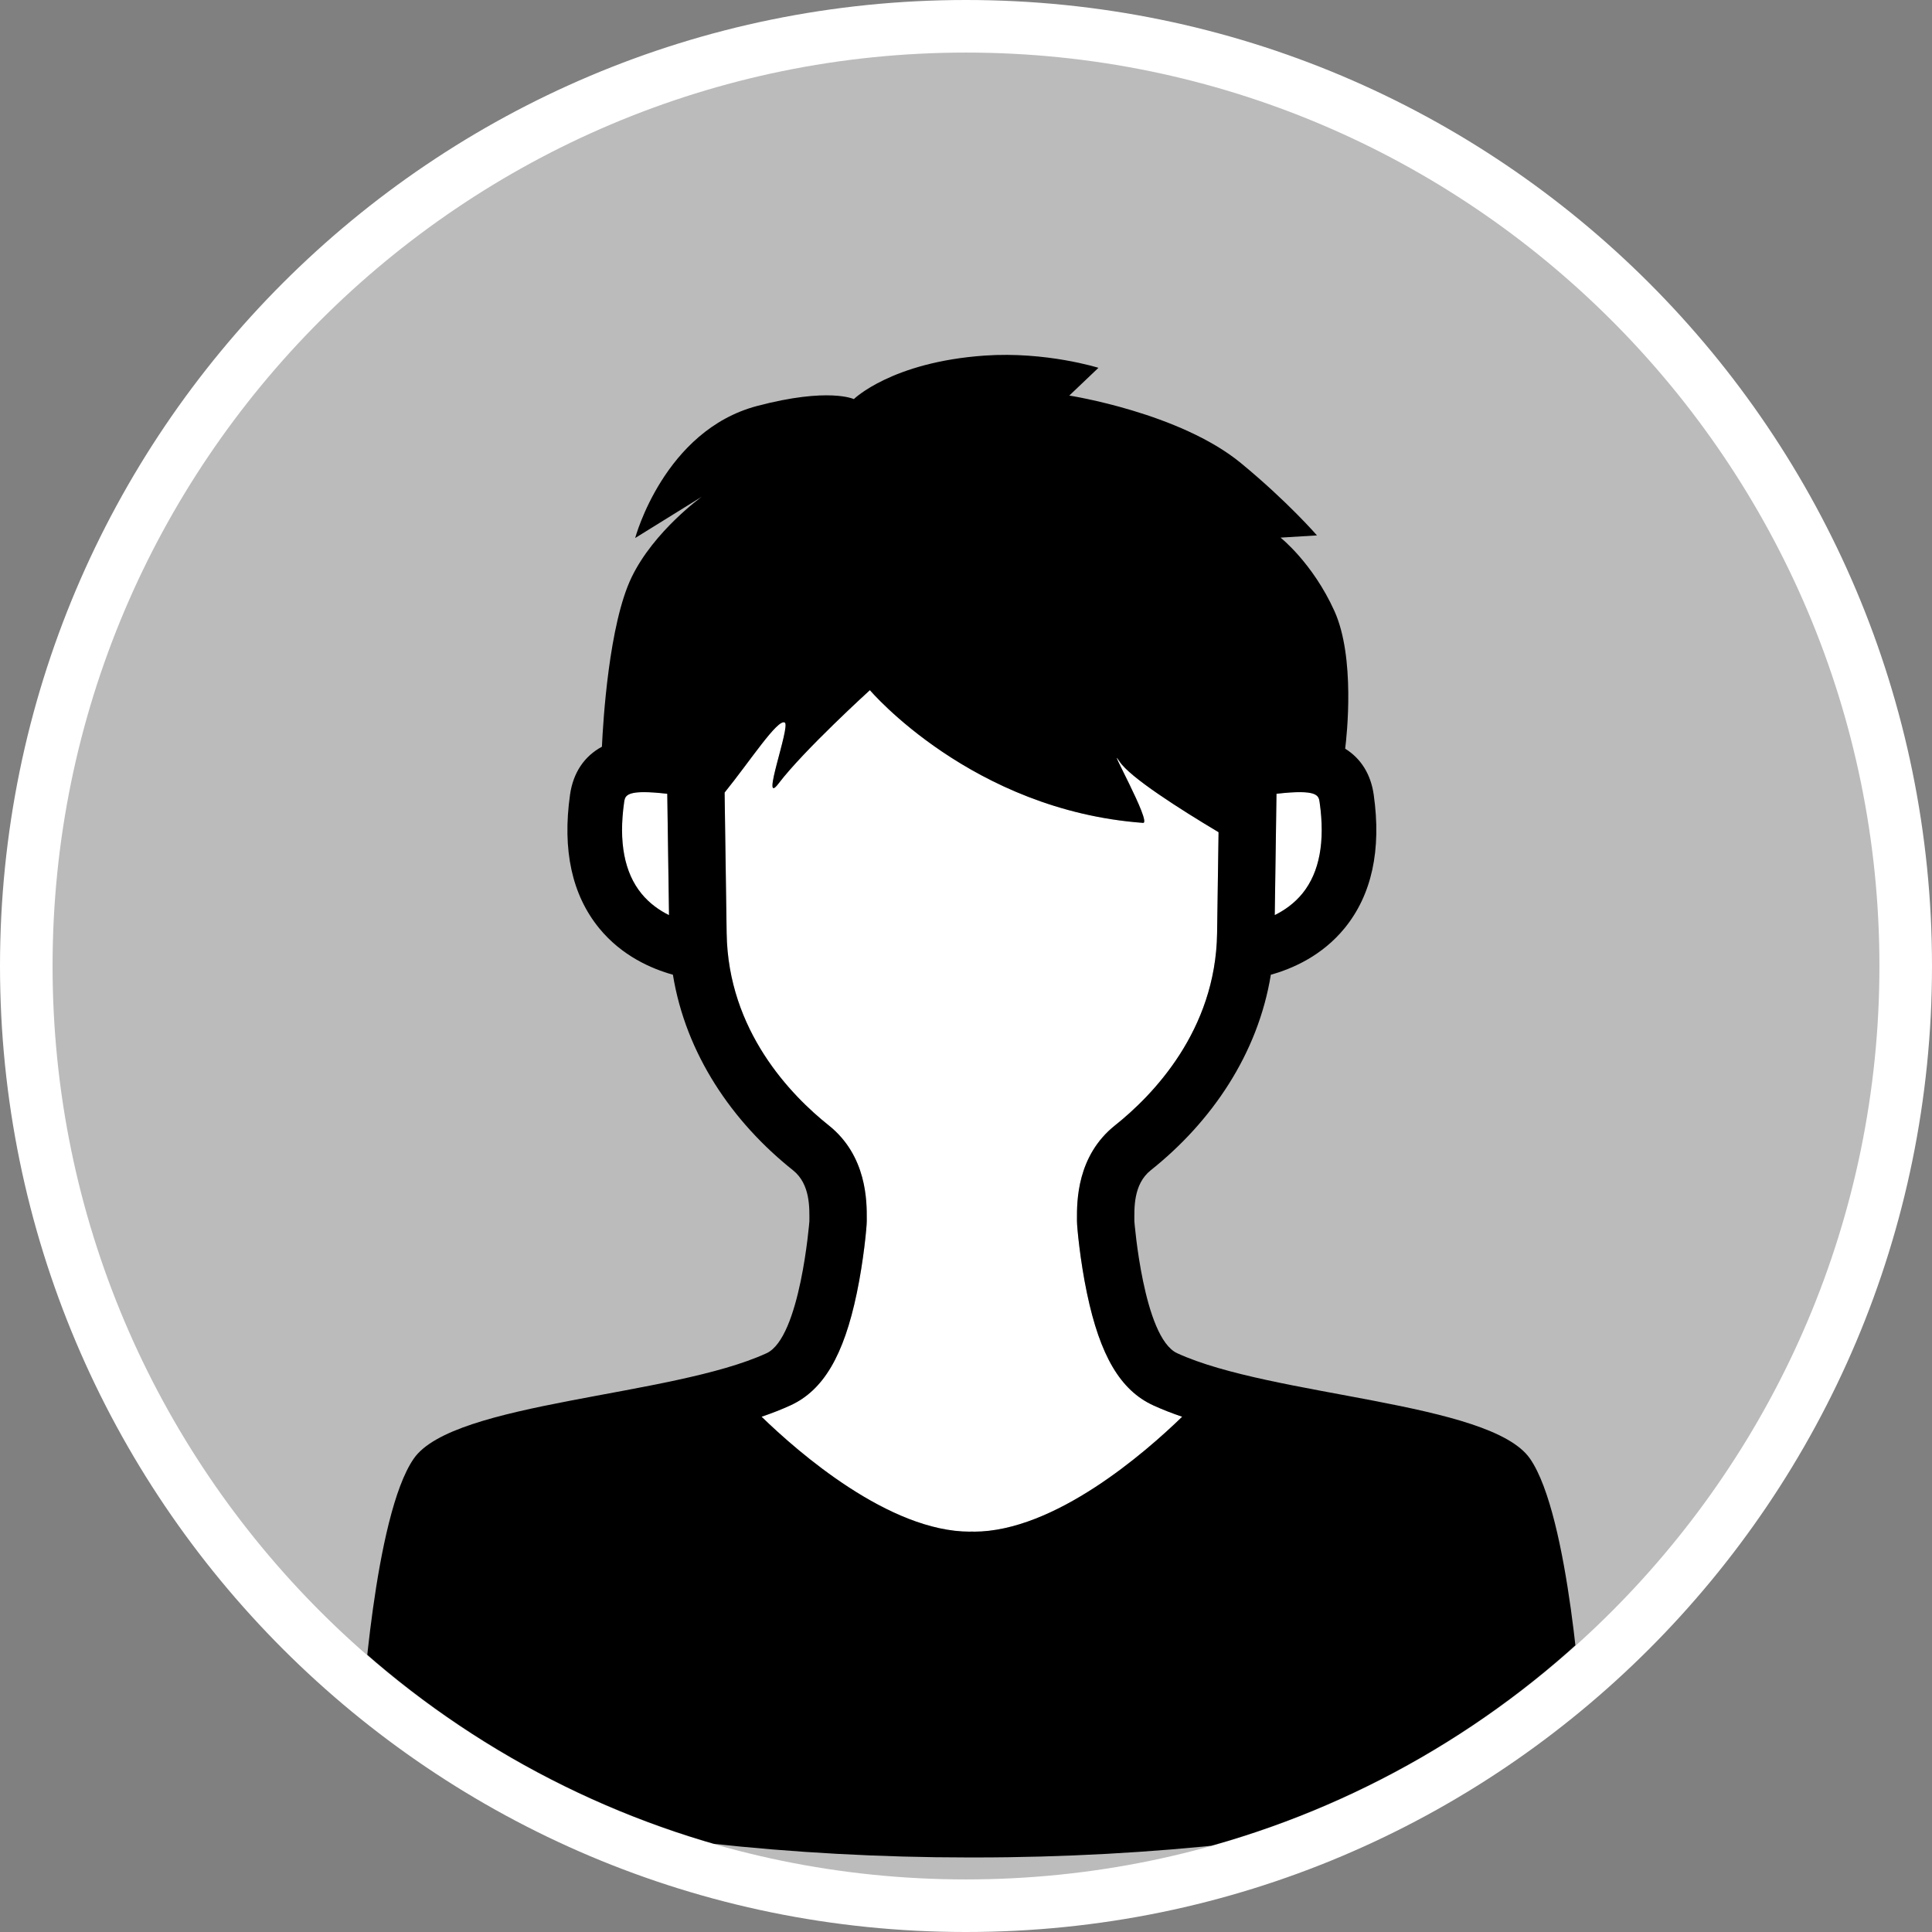
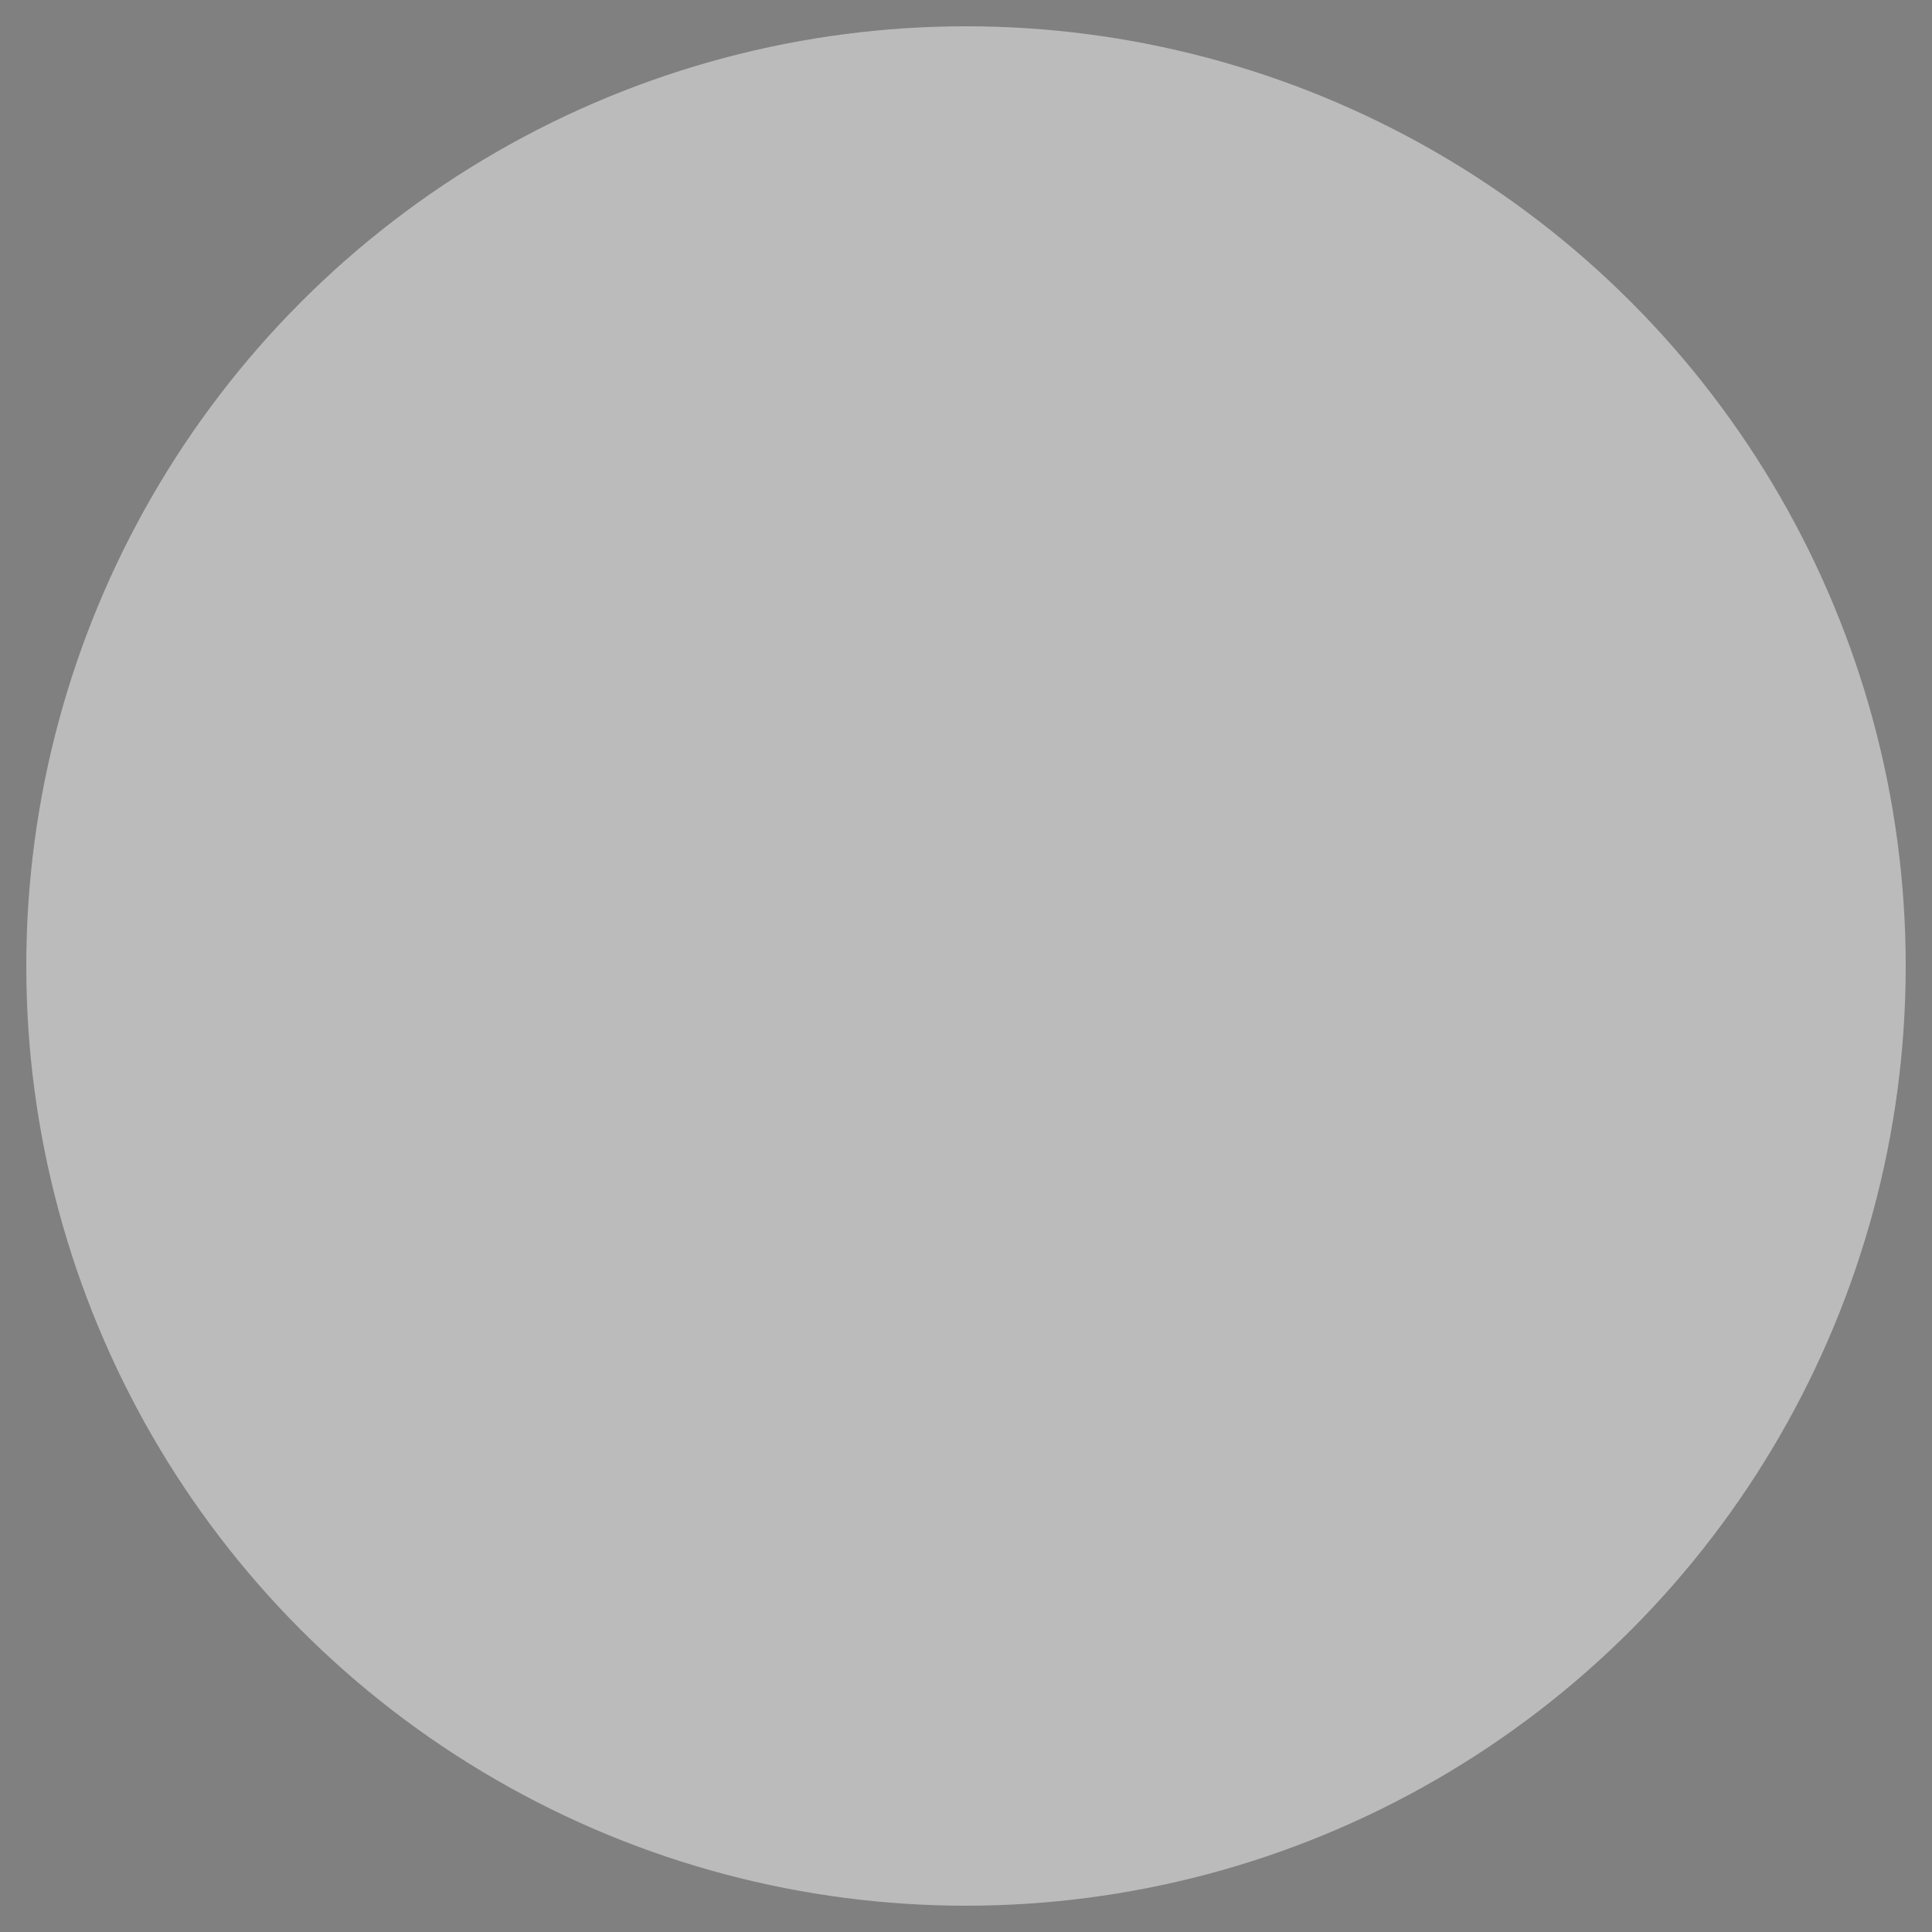
<svg xmlns="http://www.w3.org/2000/svg" id="_レイヤー_1" width="147" height="147" viewBox="0 0 147 147">
  <rect x="0" y="0" width="147" height="147" fill="#808080" stroke="none" />
  <defs>
    <style>.cls-1{fill:#fff;}.cls-2{fill:#bbbbbc;}.cls-3{clip-path:url(#clippath);}.cls-4{fill:none;}</style>
    <clipPath id="clippath">
-       <circle class="cls-4" cx="73.5" cy="73.75" r="69.25" />
-     </clipPath>
+       </clipPath>
  </defs>
  <g>
    <circle class="cls-2" cx="73.5" cy="73.5" r="71.5" />
-     <path class="cls-1" d="M73.5,4c38.322,0,69.5,31.177,69.5,69.5s-31.178,69.5-69.5,69.5S4,111.823,4,73.5,35.178,4,73.5,4m0-4C32.907,0,0,32.907,0,73.5s32.907,73.5,73.5,73.5,73.5-32.907,73.5-73.5S114.093,0,73.5,0h0Z" />
  </g>
  <g class="cls-3">
    <g>
      <path class="cls-1" d="M82.704,98.393c-.522-2.501-.759-5.046-.759-5.475v-.162c-.006-1.315-.022-4.808,2.893-7.129,2.855-2.273,7.661-7.196,7.768-14.624l.111-7.684c-2.979-1.779-6.742-4.176-7.529-5.372-1.106-1.678,2.492,4.714,1.784,4.662-13.025-.96-20.784-10.099-20.784-10.099,0,0-5.038,4.582-6.949,7.105-1.425,1.881,.922-4.359,.476-4.638-.532-.333-2.68,2.979-4.581,5.326l.155,10.699c.107,7.428,4.913,12.351,7.768,14.624,2.915,2.321,2.9,5.814,2.894,7.129v.162c0,.429-.237,2.974-.76,5.475-.994,4.758-2.548,7.39-5.039,8.534-.683,.314-1.422,.601-2.204,.868,2.8,2.718,9.702,8.745,15.858,8.745,.008,0,.016-.001,.024-.001v-.007c.039,.001,.079,.002,.118,.003,.039-.001,.078-.002,.118-.003v.007c.008,0,.016,.001,.025,.001,6.156,0,13.059-6.027,15.859-8.745-.782-.267-1.522-.554-2.204-.868-2.491-1.145-4.046-3.776-5.04-8.534Z" />
      <path class="cls-1" d="M49.001,60.271c-1.404,0-1.458,.381-1.514,.778-.428,3.012,.017,5.349,1.322,6.945,.62,.759,1.375,1.279,2.094,1.635l-.133-9.234c-.75-.086-1.327-.125-1.769-.125Z" />
-       <path class="cls-1" d="M99.111,67.964c1.285-1.595,1.721-3.921,1.296-6.915-.074-.522-.147-1.016-3.283-.653l-.133,9.23c.731-.361,1.497-.89,2.12-1.663Z" />
      <g>
-         <path class="cls-4" d="M49.001,60.271c-1.404,0-1.458,.381-1.514,.778-.428,3.012,.017,5.349,1.322,6.945,.62,.759,1.375,1.279,2.094,1.635l-.133-9.234c-.75-.086-1.327-.125-1.769-.125Z" />
        <path class="cls-4" d="M99.111,67.964c1.285-1.595,1.721-3.921,1.296-6.915-.074-.522-.147-1.016-3.283-.653l-.133,9.23c.731-.361,1.497-.89,2.12-1.663Z" />
        <path class="cls-4" d="M82.704,98.393c-.522-2.501-.759-5.046-.759-5.475v-.162c-.006-1.315-.022-4.808,2.893-7.129,2.855-2.273,7.661-7.196,7.768-14.624l.111-7.684c-2.979-1.779-6.742-4.176-7.529-5.372-1.106-1.678,2.492,4.714,1.784,4.662-13.025-.96-20.784-10.099-20.784-10.099,0,0-5.038,4.582-6.949,7.105-1.425,1.881,.922-4.359,.476-4.638-.532-.333-2.68,2.979-4.581,5.326l.155,10.699c.107,7.428,4.913,12.351,7.768,14.624,2.915,2.321,2.9,5.814,2.894,7.129v.162c0,.429-.237,2.974-.76,5.475-.994,4.758-2.548,7.39-5.039,8.534-.683,.314-1.422,.601-2.204,.868,2.8,2.718,9.702,8.745,15.858,8.745,.008,0,.016-.001,.024-.001v-.007c.039,.001,.079,.002,.118,.003,.039-.001,.078-.002,.118-.003v.007c.008,0,.016,.001,.025,.001,6.156,0,13.059-6.027,15.859-8.745-.782-.267-1.522-.554-2.204-.868-2.491-1.145-4.046-3.776-5.04-8.534Z" />
-         <path d="M120.357,130.567s-.924-15.243-3.947-19.588-19.618-4.698-26.844-8.018c-2.563-1.178-3.256-10.037-3.256-10.043,0-.954-.093-2.809,1.247-3.876,4.632-3.688,8.156-8.847,9.138-14.879,1.614-.448,3.882-1.424,5.609-3.537,2.07-2.533,2.816-5.951,2.218-10.161-.222-1.562-.977-2.76-2.172-3.5,.123-.983,.78-6.946-.82-10.479-1.657-3.659-4.097-5.58-4.097-5.58l2.771-.169s-2.208-2.556-5.784-5.5c-4.658-3.835-13.06-5.14-13.06-5.14l2.217-2.111s-3.99-1.256-8.656-.931c-7.089,.495-9.954,3.311-9.954,3.311,0,0-1.908-.914-7.353,.521-7.095,1.87-9.285,10.049-9.285,10.049l5.072-3.144s-3.651,2.621-5.344,6.131c-1.723,3.57-2.169,10.927-2.259,12.893-1.343,.723-2.189,1.978-2.426,3.649-.598,4.21,.148,7.628,2.218,10.161,1.727,2.113,3.994,3.088,5.609,3.537,.982,6.033,4.506,11.191,9.138,14.879,1.34,1.067,1.246,2.922,1.247,3.876,0,.006-.693,8.865-3.256,10.043-7.226,3.32-23.82,3.672-26.844,8.018-3.023,4.346-3.947,19.588-3.947,19.588-.342,3.003,3.969,5.143,9.953,6.696,9.034,2.568,22.928,4.065,36.18,4.065h.553c13.253,0,27.146-1.497,36.18-4.065,5.984-1.553,10.295-3.693,9.953-6.696Zm-23.232-70.171c3.135-.362,3.209,.131,3.283,.653,.425,2.993-.011,5.319-1.296,6.915-.623,.772-1.388,1.301-2.12,1.663l.133-9.23Zm-48.316,7.599c-1.305-1.596-1.749-3.933-1.322-6.945,.057-.397,.111-.778,1.514-.778,.441,0,1.019,.039,1.769,.125l.133,9.234c-.72-.357-1.474-.877-2.094-1.635Zm25.281,48.545c-.008,0-.016-.001-.025-.001v-.007c-.039,.001-.078,.002-.118,.003-.039-.001-.079-.002-.118-.003v.007c-.008,0-.016,.001-.024,.001-6.156,0-13.059-6.027-15.858-8.745,.782-.267,1.521-.554,2.204-.868,2.491-1.145,4.046-3.776,5.039-8.534,.523-2.501,.759-5.046,.759-5.475v-.162c.006-1.315,.022-4.808-2.893-7.129-2.855-2.273-7.66-7.196-7.768-14.624l-.155-10.699c1.901-2.347,4.049-5.659,4.581-5.326,.446,.279-1.901,6.519-.476,4.638,1.912-2.523,6.949-7.105,6.949-7.105,0,0,7.76,9.139,20.784,10.099,.708,.052-2.89-6.34-1.784-4.662,.788,1.196,4.55,3.592,7.529,5.372l-.111,7.684c-.107,7.428-4.913,12.351-7.768,14.624-2.915,2.321-2.9,5.814-2.894,7.129v.162c0,.429,.237,2.974,.76,5.475,.994,4.758,2.548,7.39,5.04,8.534,.683,.314,1.422,.601,2.204,.868-2.8,2.718-9.702,8.745-15.859,8.745Z" />
      </g>
    </g>
  </g>
</svg>